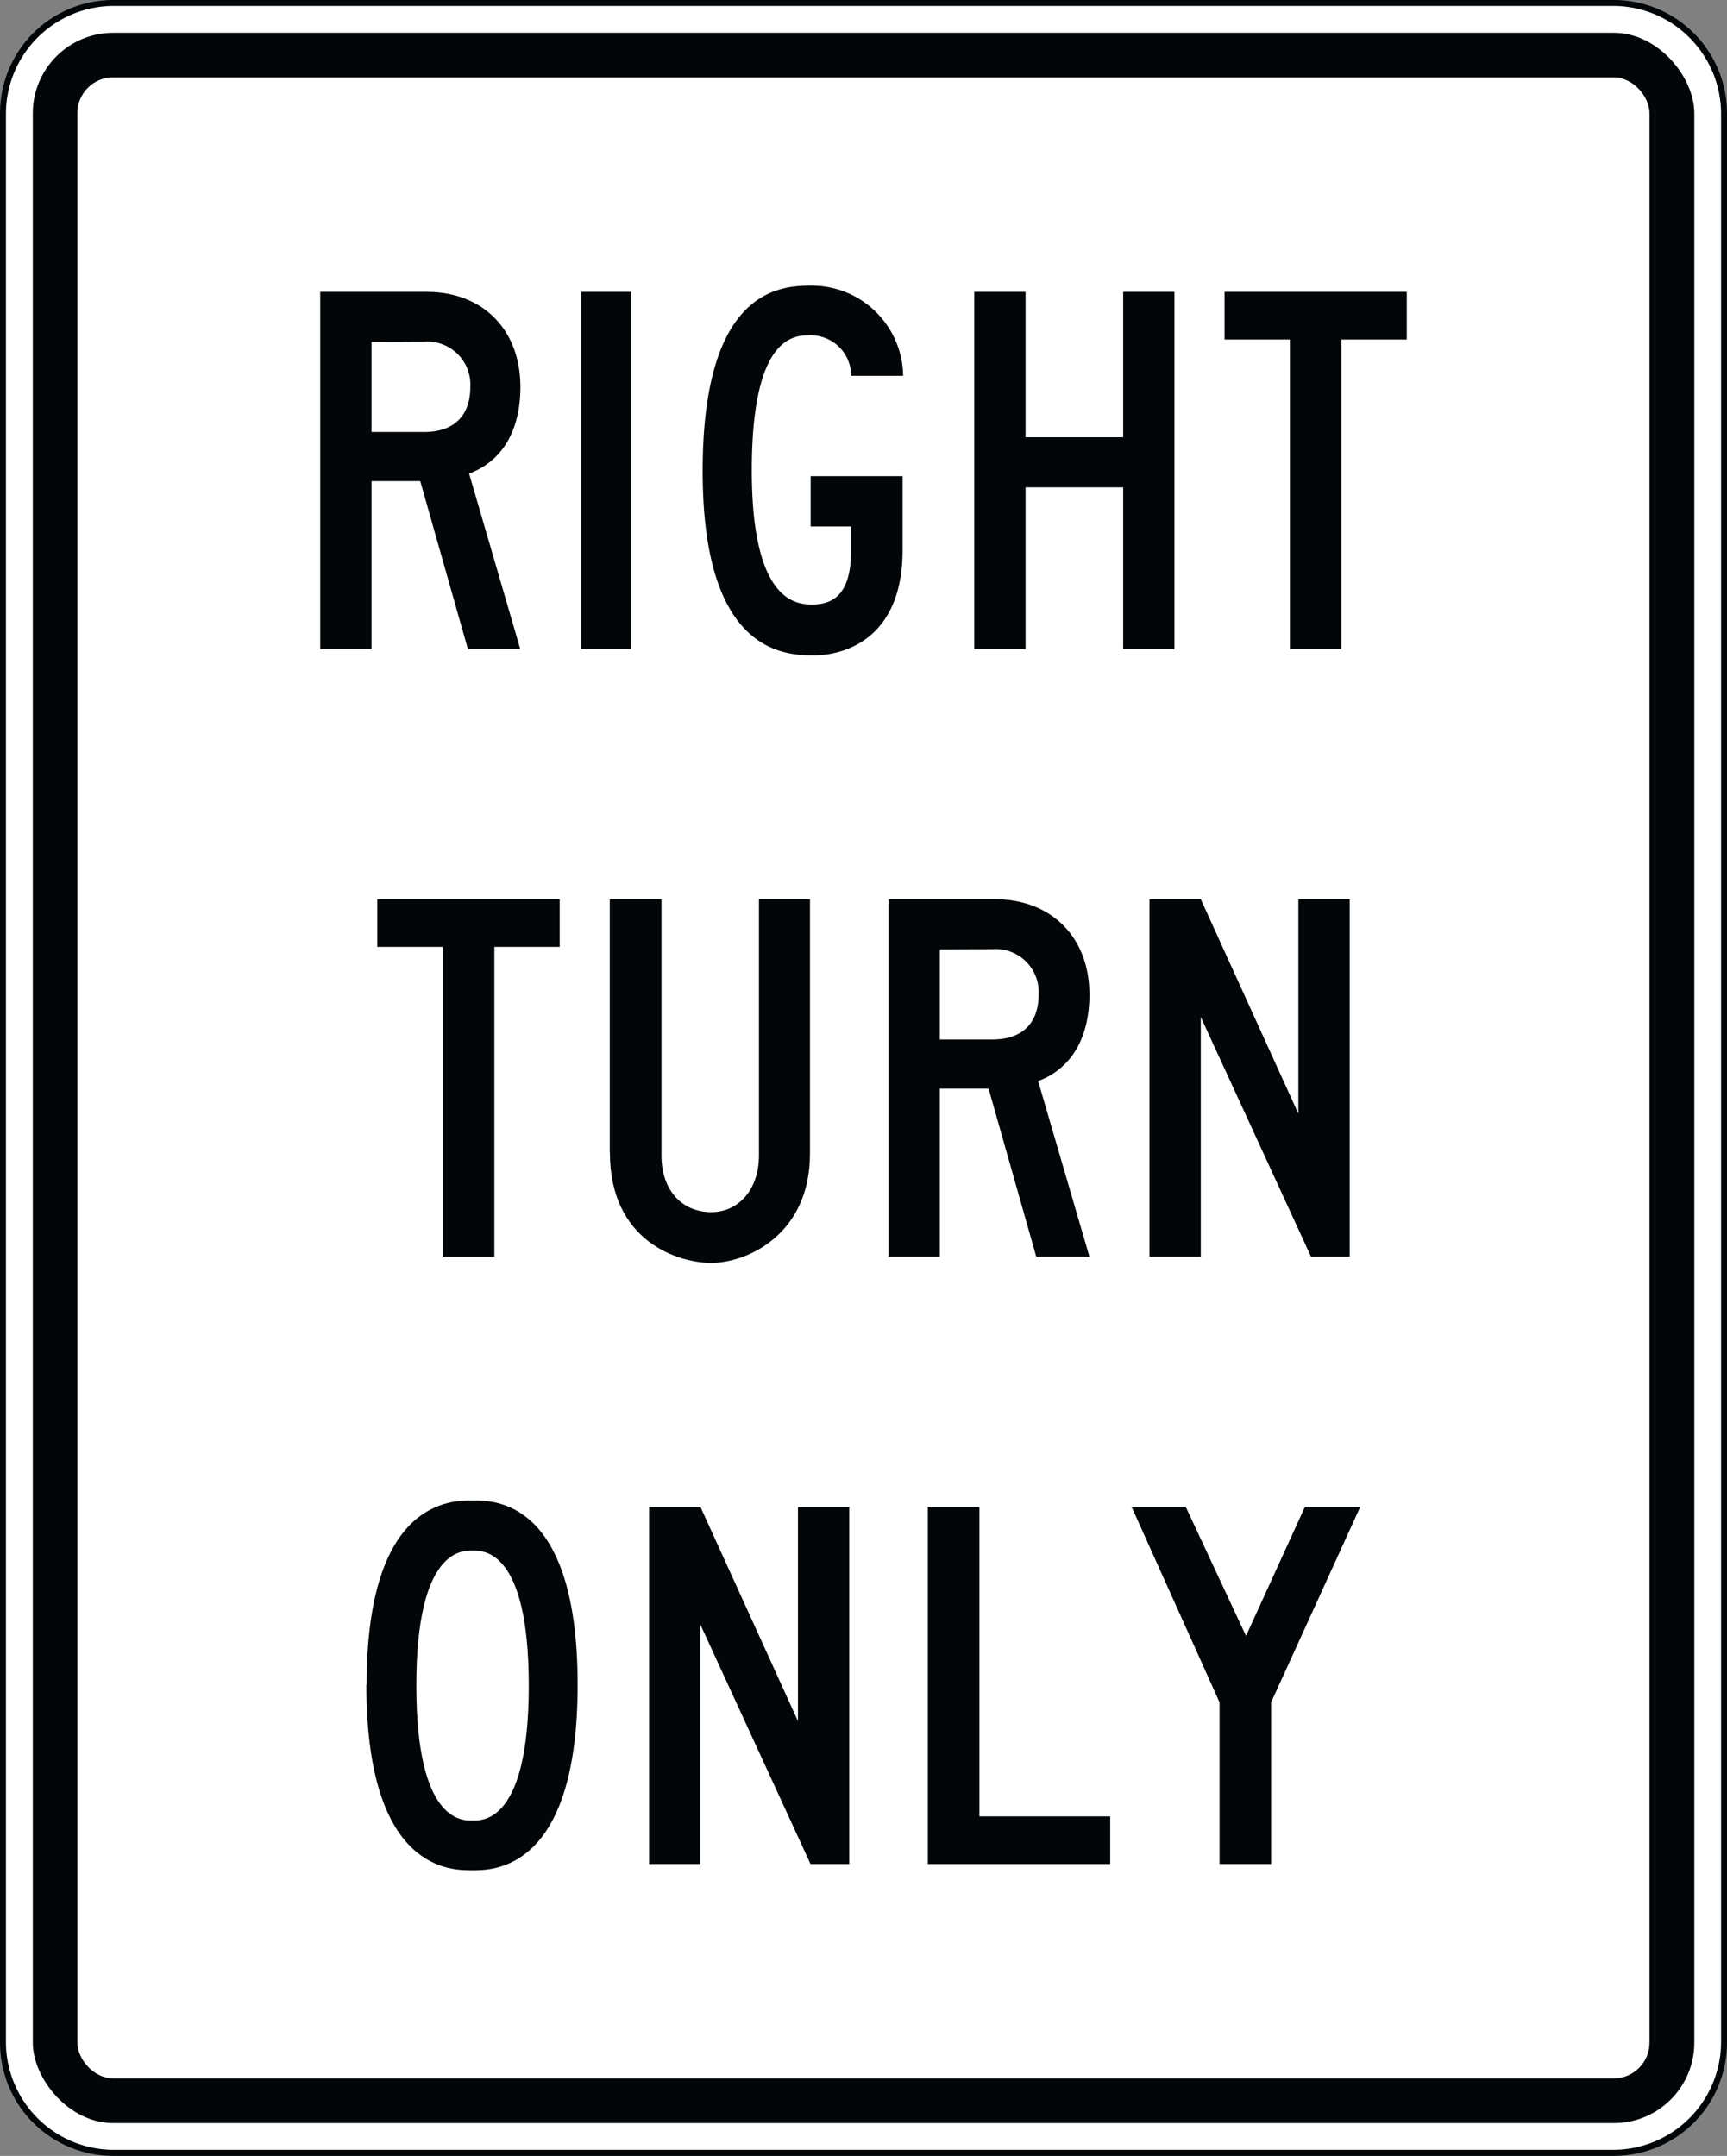
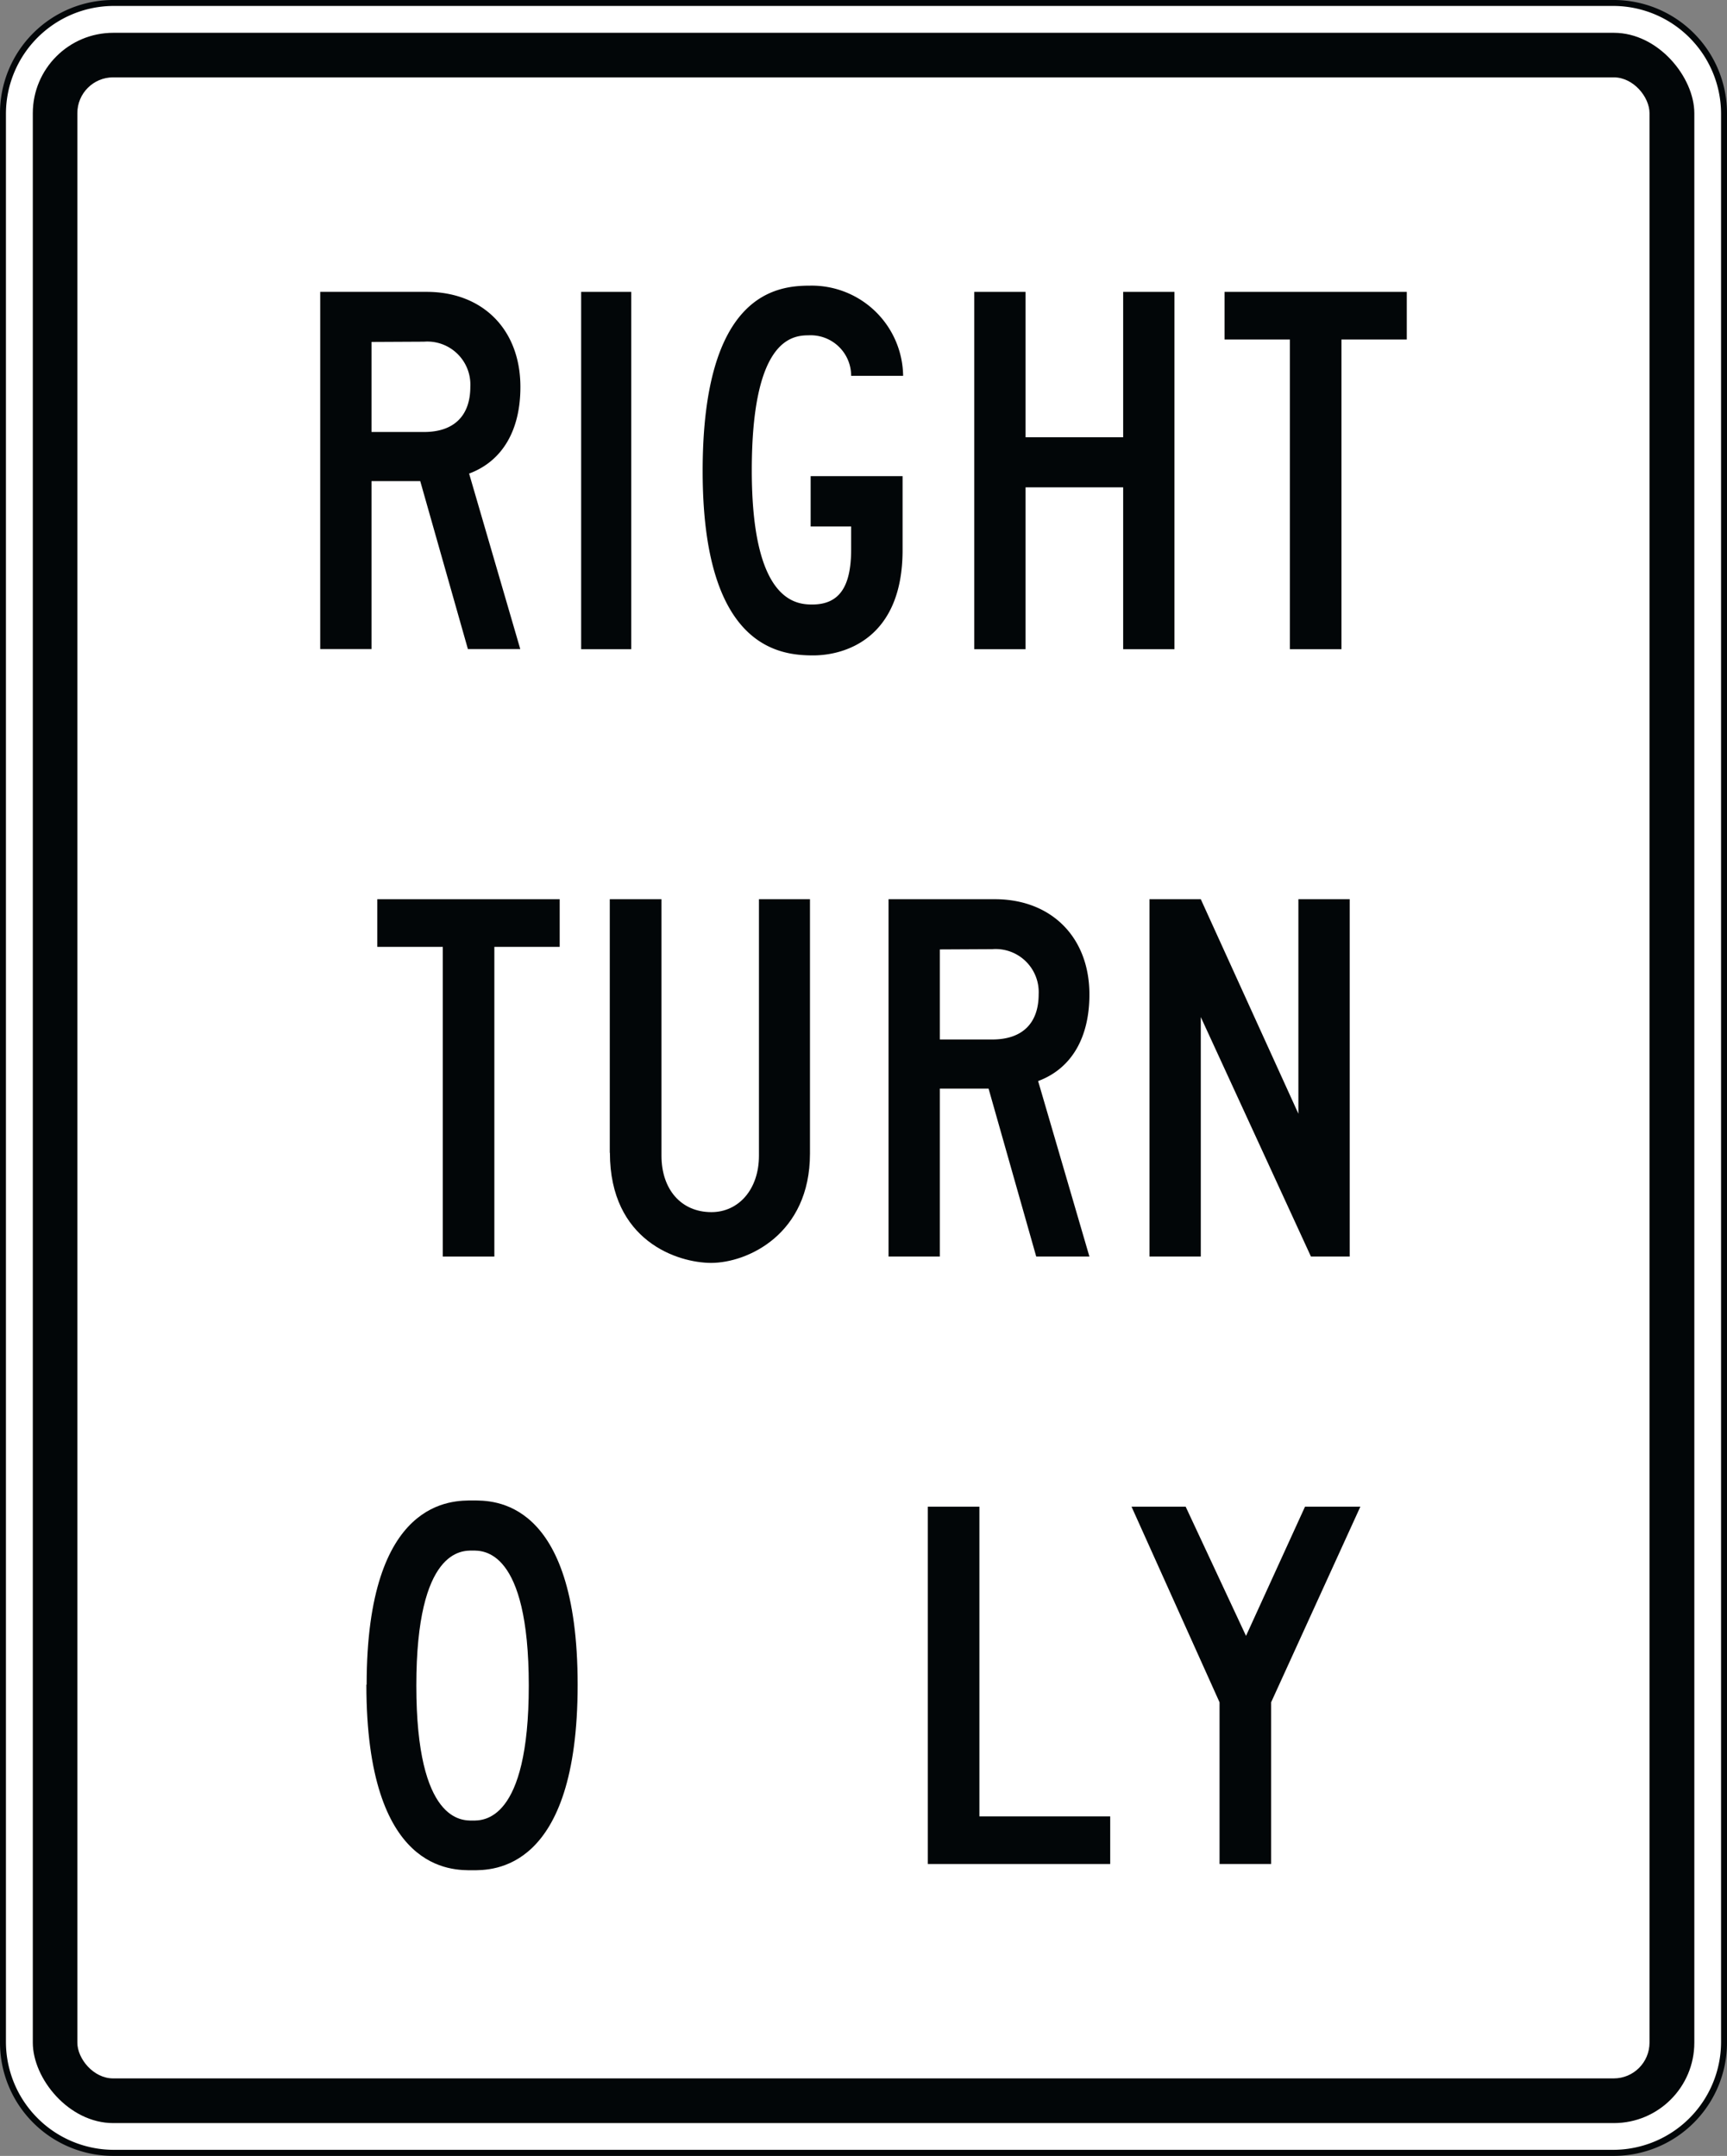
<svg xmlns="http://www.w3.org/2000/svg" viewBox="0 0 127.93 159.7">
  <rect x="0" y="0" width="127.93" height="159.7" fill="#808080" stroke="none" />
  <defs>
    <style>.cls-1{fill:#fff;}.cls-2{fill:#020608;}</style>
  </defs>
  <title>right-turn-only-sign</title>
  <g id="Слой_2" data-name="Слой 2">
    <g id="Слой_1-2" data-name="Слой 1">
      <rect class="cls-1" x="0.22" y="0.22" width="127.49" height="159.25" rx="8.16" ry="8.16" />
      <path class="cls-2" d="M119.55.44a8,8,0,0,1,7.94,7.94V151.31a8,8,0,0,1-7.94,7.94H8.38a8,8,0,0,1-7.94-7.94V8.38A8,8,0,0,1,8.38.44Zm0-.44H8.38A8.39,8.39,0,0,0,0,8.38V151.31a8.39,8.39,0,0,0,8.38,8.39H119.55a8.39,8.39,0,0,0,8.38-8.39V8.38A8.39,8.39,0,0,0,119.55,0" />
      <rect class="cls-2" x="2.43" y="2.43" width="123.08" height="154.84" rx="5.96" ry="5.96" />
      <rect class="cls-1" x="5.73" y="5.73" width="116.46" height="148.23" rx="2.65" ry="2.65" />
      <path class="cls-2" d="M31.13,35.64H27.52V48.08h-3.8V21.62H31.6c4.15,0,6.95,2.78,6.95,7.05,0,3.16-1.3,5.48-3.8,6.41l3.79,13H34.66ZM27.52,25.33V32h3.89c2.23,0,3.43-1.21,3.43-3.35a3.19,3.19,0,0,0-3.43-3.34Z" />
      <rect class="cls-2" x="43.05" y="21.62" width="3.71" height="26.47" />
      <path class="cls-2" d="M60.26,48.55c-2.41,0-8.21-.45-8.21-13.65S57.56,21.16,60,21.16a6.77,6.77,0,0,1,6.9,6.68H63.05a3,3,0,0,0-3.17-3c-1.27,0-4.19.39-4.19,10s3.19,9.94,4.47,9.94c2,0,2.89-1.29,2.89-4.09V39h-3V35.27h6.81v5.48c0,6.62-4.36,7.8-6.62,7.8" />
      <polygon class="cls-2" points="83.2 36.1 75.97 36.1 75.97 48.09 72.17 48.09 72.17 21.62 75.97 21.62 75.97 32.39 83.2 32.39 83.2 21.62 87 21.62 87 48.09 83.2 48.09 83.2 36.1" />
      <polygon class="cls-2" points="99.37 48.09 95.55 48.09 95.55 25.15 90.71 25.15 90.71 21.62 104.21 21.62 104.21 25.15 99.37 25.15 99.37 48.09" />
      <polygon class="cls-2" points="36.62 93.08 32.8 93.08 32.8 70.14 27.95 70.14 27.95 66.61 41.46 66.61 41.46 70.14 36.62 70.14 36.62 93.08" />
      <path class="cls-2" d="M45.17,85.39V66.61H49v19c0,2.49,1.45,4.18,3.7,4.18,2,0,3.52-1.67,3.52-4.18v-19H60V85.45c0,6-4.65,8.1-7.32,8.1-2.45,0-7.5-1.6-7.5-8.16" />
      <path class="cls-2" d="M73.23,80.64H69.62V93.08h-3.8V66.61H73.7c4.15,0,7,2.79,7,7.06,0,3.16-1.3,5.48-3.8,6.41l3.8,13H76.76ZM69.62,70.33V77h3.89c2.23,0,3.43-1.21,3.43-3.35a3.19,3.19,0,0,0-3.43-3.34Z" />
      <polygon class="cls-2" points="88.95 75.34 88.95 93.08 85.15 93.08 85.15 66.61 88.95 66.61 96.18 82.5 96.18 66.61 99.98 66.61 99.98 93.08 97.11 93.08 88.95 75.34" />
      <path class="cls-2" d="M27.16,124.79c0-13.86,6.43-13.64,7.86-13.64s7.77-.21,7.77,13.65S36.44,138.54,35,138.54s-7.86.22-7.86-13.75M35,114.86c-.75,0-4.16-.15-4.16,10s3.41,10,4.16,10,4.17.15,4.17-10-3.41-10-4.17-10" />
-       <polygon class="cls-2" points="51.88 120.34 51.88 138.08 48.08 138.08 48.08 111.61 51.88 111.61 59.11 127.49 59.11 111.61 62.91 111.61 62.91 138.08 60.04 138.08 51.88 120.34" />
      <polygon class="cls-2" points="68.73 111.61 72.55 111.61 72.55 134.55 82.24 134.55 82.24 138.08 68.73 138.08 68.73 111.61" />
      <polygon class="cls-2" points="94.16 138.08 90.34 138.08 90.34 126.1 83.82 111.61 87.83 111.61 92.3 121.18 96.67 111.61 100.77 111.61 94.16 126.1 94.16 138.08" />
    </g>
  </g>
</svg>